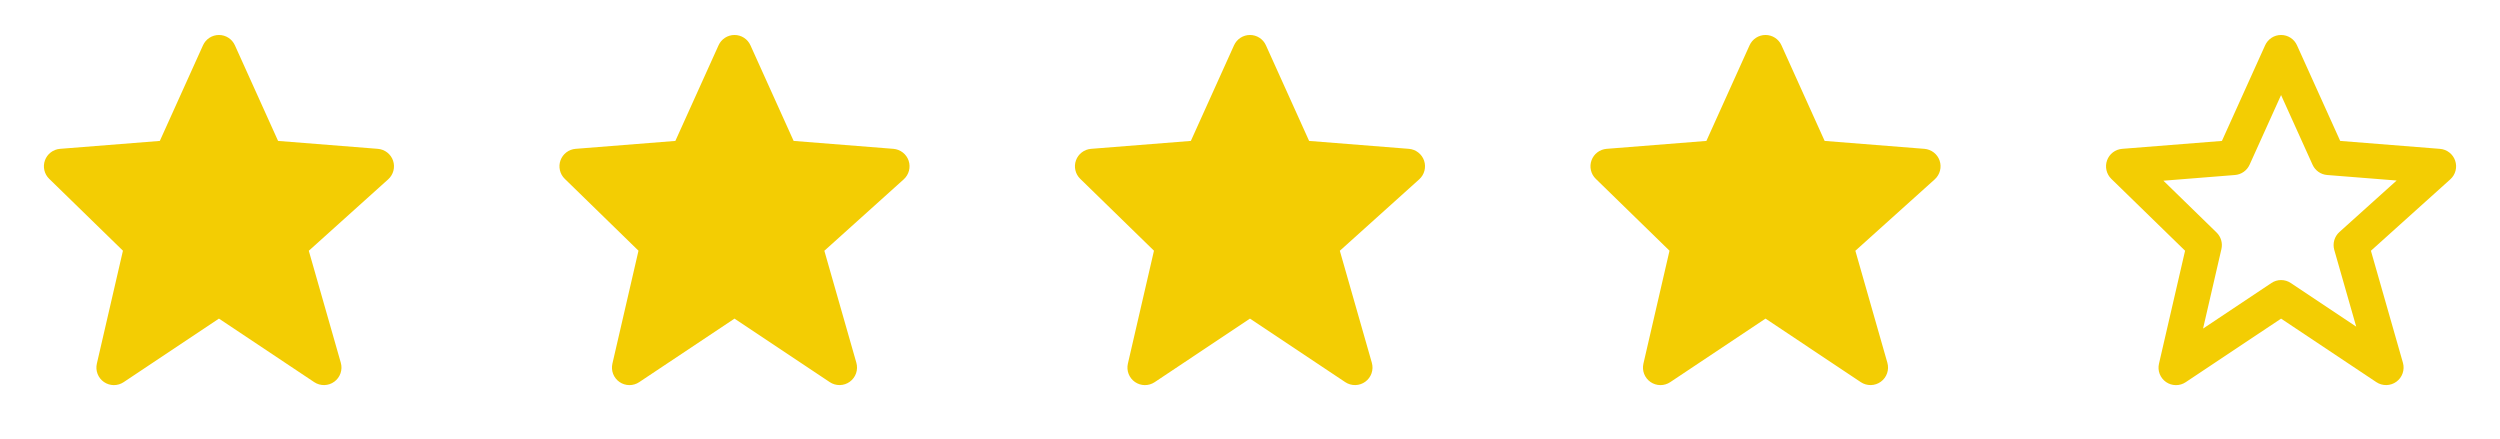
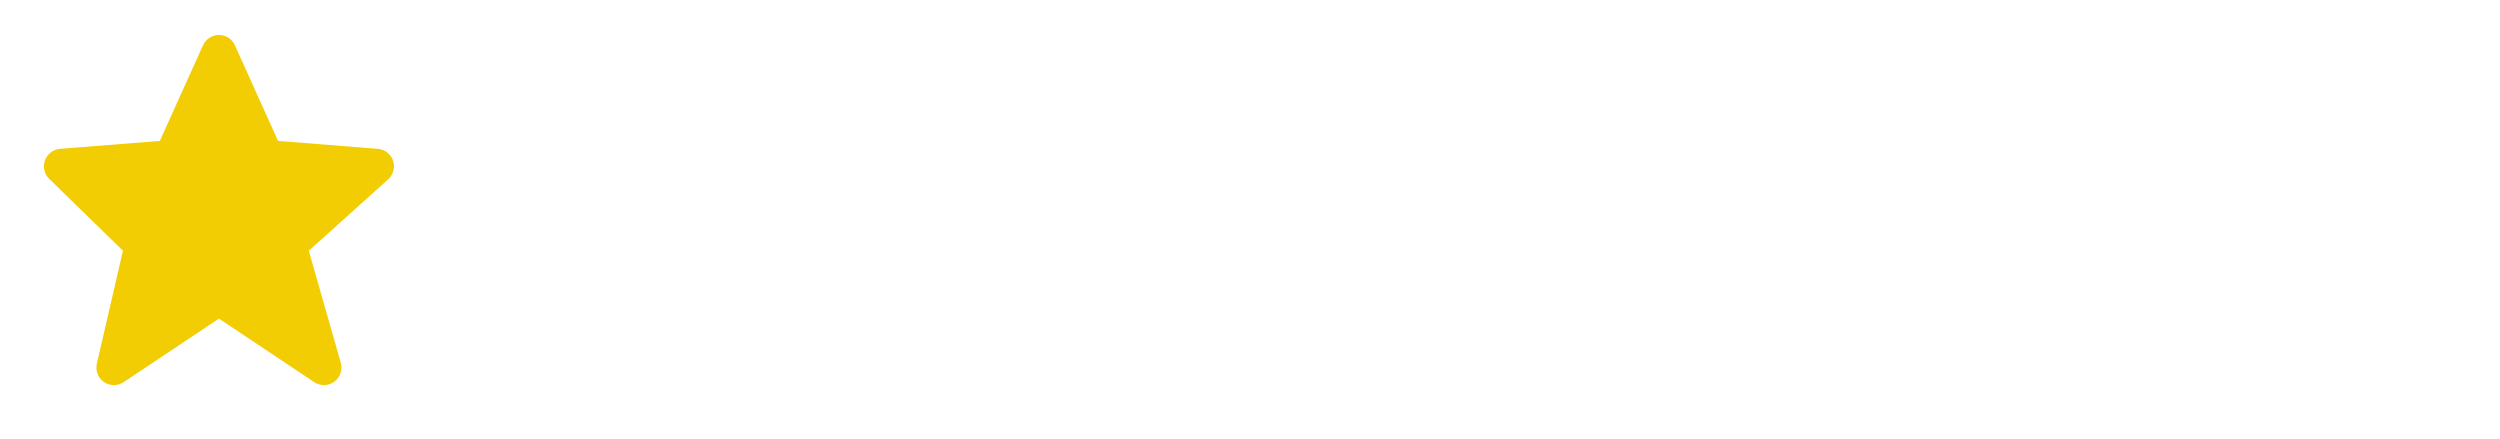
<svg xmlns="http://www.w3.org/2000/svg" width="131" height="23" viewBox="0 0 131 23" fill="none">
  <g clip-path="url(#clip0_0_380)">
    <path d="M20.597 8.419C20.539 8.249 20.433 8.1 20.291 7.99C20.15 7.88 19.979 7.814 19.8 7.799L14.571 7.384L12.309 2.375C12.236 2.213 12.119 2.076 11.971 1.98C11.823 1.884 11.65 1.833 11.473 1.833C11.297 1.833 11.124 1.884 10.975 1.98C10.827 2.076 10.71 2.213 10.637 2.374L8.375 7.384L3.145 7.799C2.97 7.813 2.802 7.877 2.662 7.984C2.521 8.091 2.415 8.236 2.355 8.402C2.295 8.568 2.284 8.747 2.324 8.919C2.363 9.091 2.451 9.247 2.578 9.37L6.442 13.137L5.075 19.055C5.034 19.235 5.047 19.422 5.113 19.594C5.18 19.765 5.296 19.913 5.447 20.017C5.599 20.122 5.778 20.178 5.962 20.18C6.146 20.181 6.326 20.127 6.479 20.025L11.473 16.695L16.467 20.025C16.623 20.129 16.808 20.182 16.995 20.178C17.183 20.174 17.364 20.113 17.516 20.002C17.668 19.892 17.782 19.737 17.843 19.56C17.904 19.383 17.91 19.191 17.859 19.011L16.181 13.14L20.342 9.396C20.614 9.15 20.714 8.767 20.597 8.419Z" fill="#F3CD03" />
-     <path d="M47.612 8.419C47.554 8.249 47.448 8.1 47.306 7.99C47.165 7.88 46.994 7.814 46.816 7.799L41.586 7.384L39.324 2.375C39.251 2.213 39.134 2.076 38.986 1.98C38.838 1.884 38.665 1.833 38.488 1.833C38.312 1.833 38.139 1.884 37.99 1.98C37.842 2.076 37.724 2.213 37.652 2.374L35.389 7.384L30.16 7.799C29.985 7.813 29.817 7.877 29.677 7.984C29.536 8.091 29.43 8.236 29.37 8.402C29.31 8.568 29.299 8.747 29.339 8.919C29.378 9.091 29.466 9.247 29.593 9.37L33.457 13.137L32.09 19.055C32.049 19.235 32.062 19.422 32.128 19.594C32.195 19.765 32.311 19.913 32.462 20.017C32.614 20.122 32.793 20.178 32.977 20.18C33.161 20.181 33.341 20.127 33.493 20.025L38.488 16.695L43.482 20.025C43.639 20.129 43.823 20.182 44.01 20.178C44.198 20.174 44.379 20.113 44.531 20.002C44.682 19.892 44.797 19.737 44.858 19.56C44.919 19.383 44.925 19.191 44.874 19.011L43.196 13.14L47.357 9.396C47.629 9.15 47.729 8.767 47.612 8.419Z" fill="#F3CD03" />
-     <path d="M74.623 8.419C74.565 8.249 74.459 8.1 74.317 7.99C74.176 7.88 74.005 7.814 73.826 7.799L68.597 7.384L66.335 2.375C66.263 2.213 66.145 2.076 65.997 1.98C65.849 1.884 65.676 1.833 65.499 1.833C65.323 1.833 65.15 1.884 65.001 1.98C64.853 2.076 64.736 2.213 64.663 2.374L62.401 7.384L57.171 7.799C56.996 7.813 56.828 7.877 56.688 7.984C56.547 8.091 56.441 8.236 56.381 8.402C56.321 8.568 56.31 8.747 56.35 8.919C56.389 9.091 56.477 9.247 56.604 9.37L60.468 13.137L59.101 19.055C59.06 19.235 59.073 19.422 59.139 19.594C59.206 19.765 59.322 19.913 59.473 20.017C59.625 20.122 59.804 20.178 59.988 20.18C60.172 20.181 60.352 20.127 60.505 20.025L65.499 16.695L70.493 20.025C70.65 20.129 70.834 20.182 71.021 20.178C71.209 20.174 71.391 20.113 71.542 20.002C71.694 19.892 71.808 19.737 71.869 19.56C71.93 19.383 71.936 19.191 71.885 19.011L70.207 13.14L74.368 9.396C74.64 9.15 74.74 8.767 74.623 8.419Z" fill="#F3CD03" />
-     <path d="M101.637 8.419C101.579 8.249 101.473 8.1 101.331 7.99C101.19 7.88 101.019 7.814 100.84 7.799L95.611 7.384L93.349 2.375C93.276 2.213 93.159 2.076 93.011 1.98C92.863 1.884 92.69 1.833 92.513 1.833C92.337 1.833 92.164 1.884 92.015 1.98C91.867 2.076 91.75 2.213 91.677 2.374L89.415 7.384L84.185 7.799C84.01 7.813 83.842 7.877 83.702 7.984C83.561 8.091 83.455 8.236 83.395 8.402C83.335 8.568 83.324 8.747 83.364 8.919C83.403 9.091 83.491 9.247 83.618 9.37L87.482 13.137L86.115 19.055C86.074 19.235 86.087 19.422 86.153 19.594C86.22 19.765 86.336 19.913 86.487 20.017C86.639 20.122 86.818 20.178 87.002 20.18C87.186 20.181 87.366 20.127 87.519 20.025L92.513 16.695L97.507 20.025C97.663 20.129 97.848 20.182 98.035 20.178C98.223 20.174 98.404 20.113 98.556 20.002C98.708 19.892 98.822 19.737 98.883 19.56C98.944 19.383 98.95 19.191 98.899 19.011L97.221 13.14L101.382 9.396C101.654 9.15 101.754 8.767 101.637 8.419Z" fill="#F3CD03" />
-     <path d="M114.498 13.138L113.131 19.056C113.089 19.235 113.101 19.423 113.167 19.595C113.234 19.766 113.35 19.914 113.501 20.019C113.653 20.124 113.832 20.18 114.016 20.181C114.201 20.183 114.381 20.128 114.533 20.025L119.528 16.696L124.522 20.025C124.678 20.129 124.863 20.182 125.05 20.178C125.238 20.174 125.419 20.113 125.571 20.002C125.722 19.892 125.837 19.737 125.898 19.56C125.959 19.383 125.965 19.191 125.914 19.011L124.236 13.14L128.397 9.396C128.53 9.276 128.625 9.12 128.67 8.946C128.716 8.773 128.709 8.59 128.651 8.42C128.594 8.25 128.488 8.101 128.346 7.991C128.205 7.881 128.034 7.814 127.855 7.8L122.626 7.384L120.363 2.375C120.291 2.213 120.174 2.077 120.026 1.98C119.877 1.884 119.705 1.833 119.528 1.833C119.351 1.833 119.178 1.884 119.03 1.98C118.882 2.077 118.764 2.213 118.692 2.375L116.429 7.384L111.2 7.799C111.025 7.813 110.857 7.877 110.716 7.984C110.576 8.091 110.47 8.236 110.41 8.402C110.35 8.568 110.339 8.747 110.379 8.919C110.418 9.091 110.506 9.248 110.632 9.371L114.498 13.138ZM117.115 9.17C117.278 9.157 117.436 9.1 117.57 9.005C117.704 8.911 117.81 8.782 117.878 8.632L119.528 4.981L121.178 8.632C121.245 8.782 121.352 8.911 121.486 9.005C121.62 9.1 121.777 9.157 121.941 9.17L125.584 9.459L122.584 12.159C122.324 12.394 122.22 12.755 122.315 13.093L123.465 17.115L120.038 14.83C119.887 14.729 119.71 14.675 119.529 14.675C119.348 14.675 119.171 14.729 119.021 14.83L115.44 17.218L116.403 13.048C116.438 12.894 116.433 12.735 116.389 12.584C116.345 12.432 116.262 12.295 116.15 12.185L113.363 9.469L117.115 9.17Z" fill="#F3CD03" />
  </g>
  <defs>
    <clipPath id="clip0_0_380">
      <rect width="130.068" height="22.014" fill="white" transform="translate(0.466)" />
    </clipPath>
  </defs>
</svg>